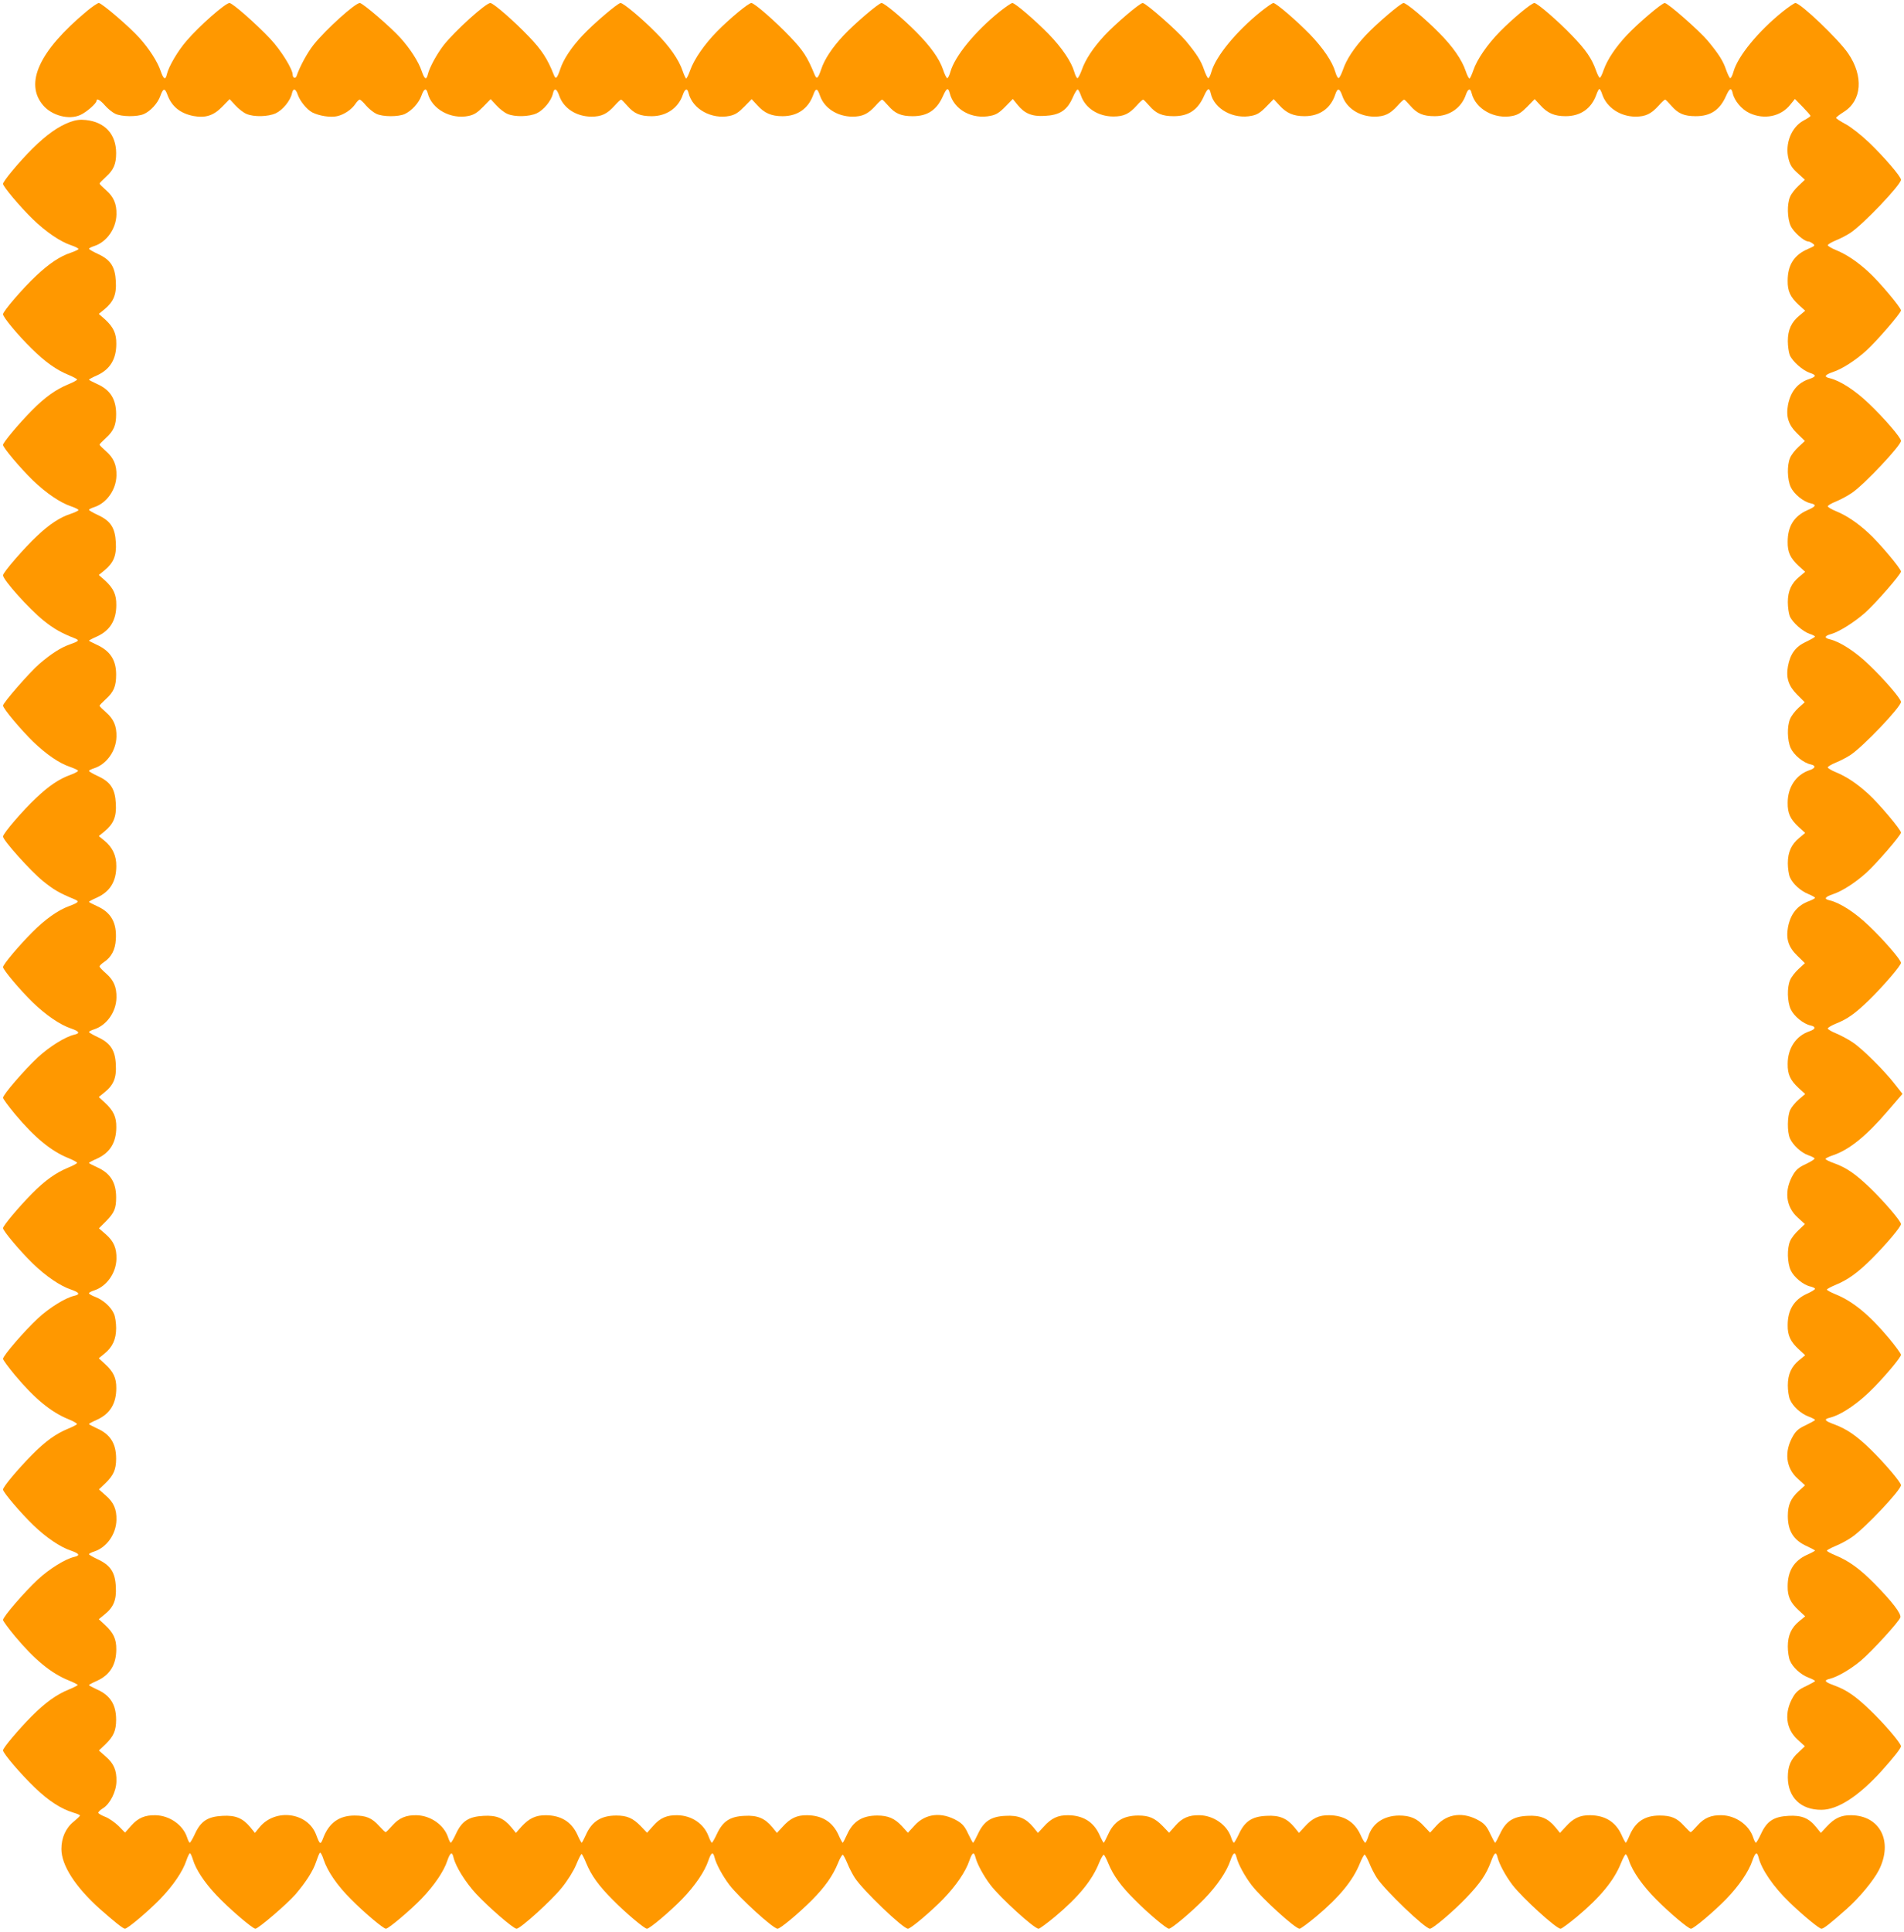
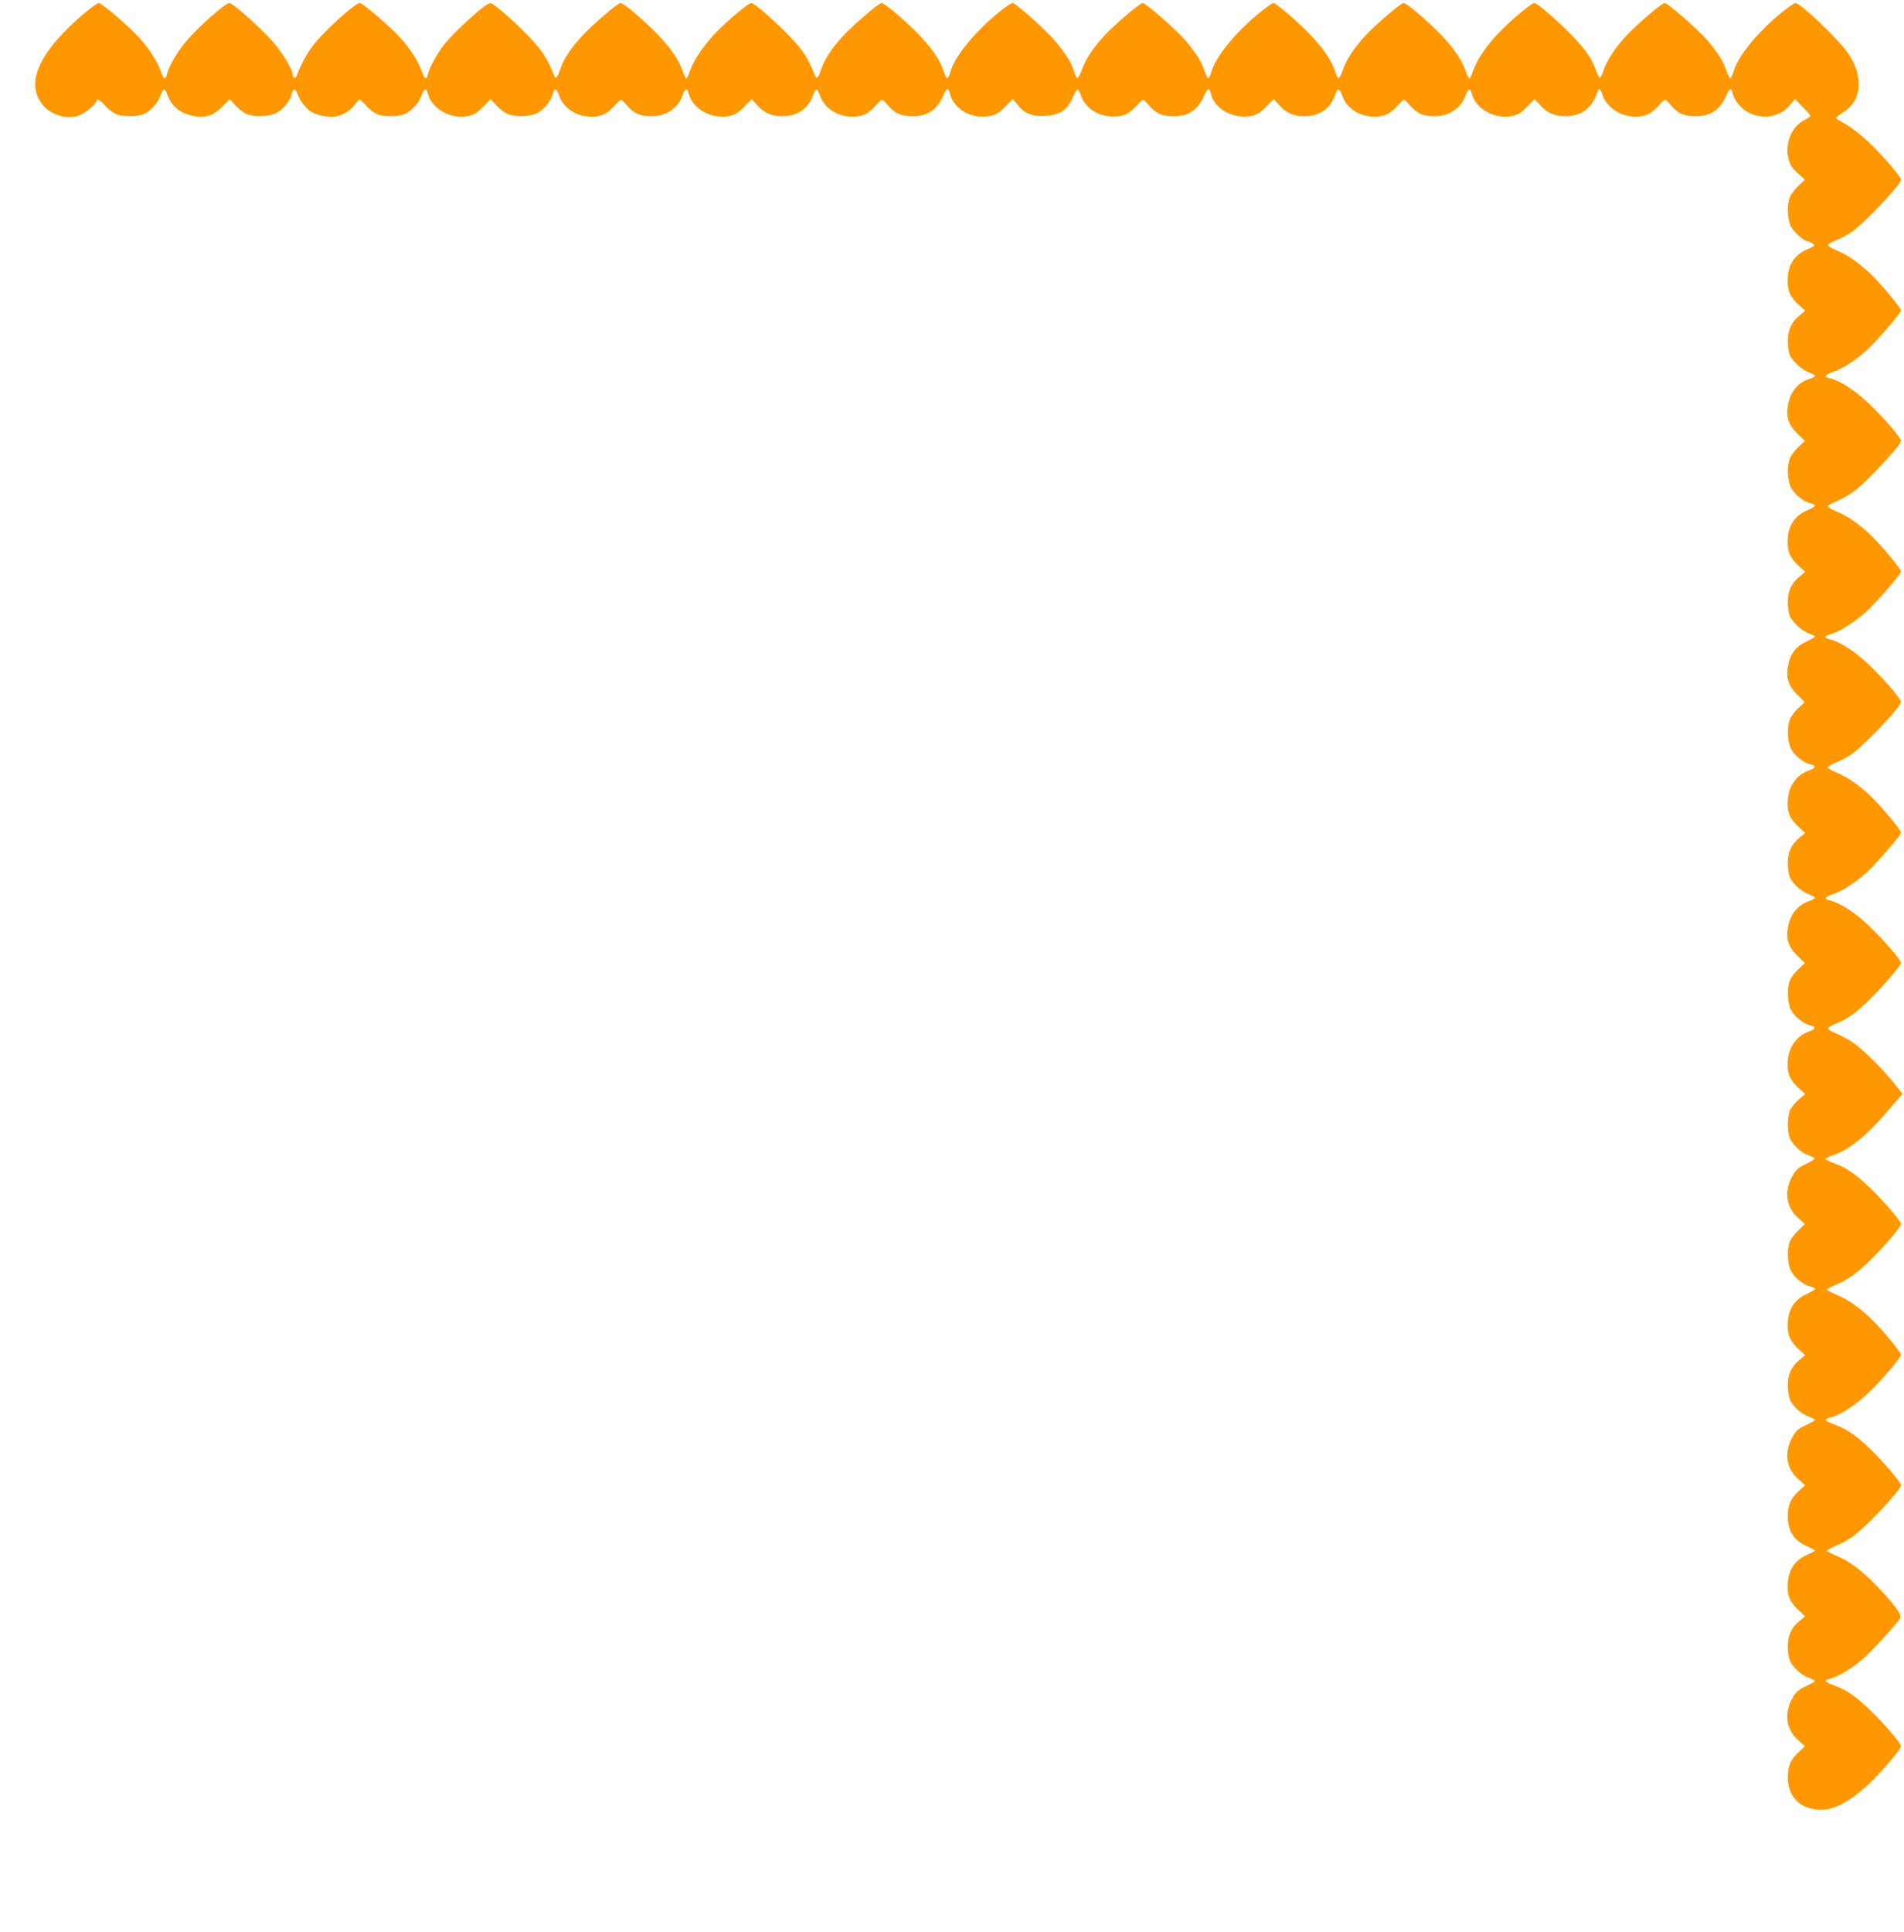
<svg xmlns="http://www.w3.org/2000/svg" version="1.0" width="1262pt" height="1280pt" viewBox="0 0 1262 1280" preserveAspectRatio="xMidYMid meet">
  <g transform="translate(0,1280) scale(0.1,-0.1)" fill="#ff9800" stroke="none">
    <path d="M573 12724 c-313 -261 -412 -476 -287 -622 58 -68 171 -98 246 -64 41 18 108 77 108 94 0 19 25 5 56 -31 18 -21 49 -46 68 -55 42 -20 145 -21 189 -2 44 19 94 73 110 121 18 51 30 53 46 8 29 -79 86 -125 175 -142 78 -14 132 3 189 62 l49 50 38 -41 c21 -23 54 -49 74 -57 49 -21 142 -19 193 4 46 21 98 84 108 132 8 37 25 33 39 -9 15 -43 60 -98 96 -117 45 -23 121 -35 164 -25 46 10 97 44 122 82 10 15 23 28 28 28 5 0 24 -17 42 -39 18 -21 49 -46 68 -55 44 -21 147 -21 190 -1 46 22 93 74 109 120 17 48 32 55 42 18 26 -106 153 -176 272 -151 36 8 58 22 96 61 l49 50 38 -41 c21 -23 54 -49 74 -57 49 -21 142 -19 193 4 46 21 98 84 108 132 9 39 25 33 42 -16 28 -82 112 -137 212 -138 67 0 104 17 154 72 20 23 40 41 44 41 3 0 22 -19 41 -41 45 -52 85 -69 162 -69 97 0 176 54 206 142 14 41 30 46 38 11 26 -106 153 -176 273 -151 36 8 58 22 96 61 l49 50 38 -41 c47 -52 93 -72 167 -72 99 0 171 50 204 143 16 45 27 44 44 -7 28 -82 114 -138 214 -139 67 0 104 17 154 72 20 23 40 41 44 41 3 0 22 -19 41 -41 45 -52 85 -69 162 -69 98 0 159 41 200 133 24 54 35 59 45 20 27 -110 149 -177 273 -150 35 7 57 21 95 60 l50 51 30 -37 c47 -59 96 -80 182 -75 98 5 147 36 184 119 14 33 30 58 34 56 5 -1 15 -20 22 -41 29 -83 114 -138 215 -138 68 0 104 17 153 71 20 23 40 41 44 41 3 0 22 -19 41 -41 45 -52 85 -69 162 -69 98 0 159 41 200 133 24 54 36 59 45 18 23 -104 152 -174 273 -148 35 7 57 21 95 60 l49 50 38 -41 c47 -52 93 -72 167 -72 100 0 173 52 203 143 15 46 29 44 47 -8 28 -82 112 -137 212 -138 67 0 104 17 154 72 20 23 40 41 44 41 3 0 22 -19 41 -41 45 -52 85 -69 162 -69 97 0 176 54 206 142 14 41 30 46 38 11 26 -106 153 -176 273 -151 36 8 58 22 96 61 l49 50 38 -41 c47 -52 93 -72 167 -72 99 0 171 50 204 143 7 20 16 37 20 37 4 0 13 -16 19 -36 29 -86 118 -146 219 -147 67 0 104 17 154 72 20 23 40 41 44 41 3 0 22 -19 41 -41 45 -52 85 -69 162 -69 98 0 159 41 200 133 24 54 36 59 45 18 11 -49 59 -106 110 -130 98 -46 209 -24 272 56 l30 37 52 -53 c28 -29 51 -55 51 -59 0 -4 -21 -18 -46 -31 -81 -44 -125 -155 -99 -255 10 -40 24 -61 61 -94 l47 -43 -41 -39 c-23 -21 -49 -54 -57 -74 -21 -49 -19 -142 4 -193 18 -40 89 -103 116 -103 6 0 20 -6 30 -14 18 -13 16 -15 -32 -36 -91 -39 -134 -106 -134 -210 -1 -69 17 -108 74 -161 l42 -38 -38 -32 c-54 -44 -77 -96 -77 -169 0 -33 6 -75 13 -93 18 -42 85 -101 131 -117 46 -15 46 -25 -1 -41 -78 -25 -125 -84 -142 -173 -14 -78 3 -132 62 -189 l50 -49 -41 -38 c-23 -21 -49 -54 -57 -74 -21 -49 -19 -142 4 -193 21 -46 84 -98 132 -108 41 -9 36 -21 -20 -45 -89 -39 -132 -107 -132 -210 -1 -69 17 -108 74 -161 l42 -38 -38 -32 c-54 -44 -77 -96 -77 -169 0 -33 6 -75 13 -93 18 -42 85 -101 131 -117 20 -6 36 -15 36 -18 0 -4 -27 -19 -60 -35 -68 -31 -104 -80 -119 -161 -14 -77 3 -131 61 -189 l50 -50 -41 -37 c-23 -21 -48 -54 -56 -74 -21 -49 -19 -142 4 -193 21 -46 84 -98 132 -108 37 -8 33 -25 -9 -39 -88 -30 -143 -113 -143 -215 -1 -70 17 -109 74 -162 l42 -38 -38 -32 c-54 -44 -77 -96 -77 -169 0 -33 6 -75 14 -93 18 -43 72 -92 124 -112 23 -10 42 -20 42 -24 0 -4 -17 -13 -37 -21 -79 -28 -125 -85 -142 -174 -14 -78 3 -132 62 -189 l50 -49 -41 -38 c-23 -21 -49 -54 -57 -74 -21 -49 -19 -142 4 -193 21 -46 84 -98 132 -108 37 -8 33 -25 -9 -39 -88 -30 -143 -113 -143 -215 -1 -70 17 -109 74 -162 l42 -38 -41 -35 c-23 -20 -49 -51 -58 -70 -20 -42 -21 -145 -2 -189 19 -44 75 -96 122 -112 21 -7 40 -17 41 -21 2 -5 -24 -21 -57 -37 -46 -21 -65 -37 -85 -71 -61 -104 -49 -212 31 -284 l47 -43 -41 -39 c-23 -21 -49 -54 -57 -74 -21 -49 -19 -142 4 -193 21 -46 84 -98 132 -108 16 -4 29 -10 29 -15 0 -5 -24 -20 -54 -33 -85 -39 -127 -107 -127 -208 -1 -68 19 -110 75 -161 l41 -38 -38 -31 c-54 -44 -77 -96 -77 -169 0 -33 6 -75 14 -93 18 -45 72 -94 123 -113 24 -9 43 -19 43 -23 0 -3 -27 -18 -60 -34 -46 -21 -65 -37 -85 -71 -61 -104 -49 -212 31 -284 l48 -44 -43 -39 c-52 -48 -71 -92 -71 -164 0 -100 39 -162 128 -201 28 -13 52 -26 52 -28 0 -3 -24 -16 -54 -29 -85 -39 -127 -107 -127 -208 -1 -68 19 -110 75 -161 l41 -38 -38 -31 c-54 -44 -77 -96 -77 -169 0 -33 6 -75 14 -93 18 -45 72 -94 123 -113 24 -9 43 -19 43 -23 0 -3 -27 -18 -60 -34 -46 -21 -65 -37 -85 -71 -61 -104 -49 -212 31 -284 l47 -43 -41 -39 c-53 -47 -72 -93 -72 -167 1 -134 87 -216 223 -215 108 0 246 90 398 257 81 90 129 151 129 164 0 20 -110 149 -204 239 -98 94 -156 134 -238 164 -64 23 -72 34 -30 44 52 13 138 63 207 121 74 63 251 256 261 286 7 24 -54 104 -171 223 -98 99 -171 152 -259 188 -32 13 -57 27 -57 31 0 4 26 18 57 31 32 13 81 39 109 59 87 60 325 312 325 344 0 19 -109 147 -201 237 -95 92 -158 135 -241 166 -64 23 -72 34 -30 44 80 20 195 99 298 206 86 89 174 196 174 211 0 8 -36 57 -80 110 -128 153 -239 245 -354 291 -32 13 -57 27 -57 31 0 4 26 18 57 31 81 33 148 81 242 175 93 93 192 210 192 228 0 20 -111 149 -204 239 -98 94 -156 134 -238 164 -32 11 -58 24 -58 29 0 4 22 15 49 24 108 36 222 128 368 299 l93 108 -48 61 c-70 91 -219 239 -283 281 -31 21 -81 47 -110 59 -30 12 -54 27 -54 32 0 6 24 20 53 32 78 31 127 66 221 157 93 91 211 228 211 246 0 20 -113 151 -212 245 -91 88 -192 153 -260 169 -41 9 -34 22 21 41 61 20 148 76 220 141 69 62 231 250 231 267 0 19 -146 193 -216 256 -74 68 -146 116 -215 144 -30 12 -54 27 -54 32 0 6 24 20 53 32 30 12 72 34 95 49 85 55 337 320 337 353 0 21 -112 151 -212 246 -91 88 -192 153 -260 169 -39 9 -35 23 10 35 52 15 150 76 223 140 71 63 239 256 239 274 0 19 -146 193 -216 256 -74 68 -146 116 -215 144 -30 12 -54 27 -54 32 0 6 24 20 54 32 30 12 78 38 107 58 83 57 324 313 324 344 0 21 -112 151 -212 246 -91 88 -192 153 -260 169 -41 9 -34 22 21 41 61 20 148 76 220 141 69 62 231 250 231 267 0 19 -146 193 -216 256 -74 68 -146 116 -215 144 -30 12 -54 27 -54 32 0 6 24 20 53 32 30 12 72 34 95 49 85 55 337 320 337 353 0 21 -112 151 -211 246 -55 52 -121 104 -157 123 -34 18 -62 37 -62 41 0 4 23 22 50 39 121 75 133 237 30 388 -64 94 -316 334 -350 334 -7 0 -45 -26 -84 -57 -163 -131 -297 -295 -326 -397 -7 -26 -17 -45 -22 -44 -5 2 -17 27 -27 55 -20 60 -49 105 -121 192 -57 68 -265 251 -286 251 -19 0 -179 -136 -253 -215 -75 -81 -127 -159 -152 -229 -9 -28 -21 -51 -25 -51 -5 0 -16 21 -25 47 -28 80 -68 138 -158 231 -95 99 -232 217 -251 217 -19 0 -142 -102 -226 -187 -86 -87 -155 -188 -179 -260 -10 -29 -21 -53 -25 -53 -5 0 -16 22 -25 49 -25 75 -86 163 -178 255 -94 95 -215 196 -234 196 -18 0 -179 -137 -252 -215 -76 -82 -127 -159 -150 -228 -10 -28 -22 -52 -28 -54 -6 -2 -16 17 -23 42 -19 66 -81 158 -169 249 -88 90 -223 206 -241 206 -7 0 -44 -26 -83 -57 -164 -132 -298 -296 -327 -397 -7 -26 -17 -45 -22 -44 -5 2 -17 27 -27 55 -20 60 -49 105 -121 192 -57 68 -265 251 -286 251 -19 0 -179 -136 -253 -215 -75 -81 -127 -159 -151 -229 -10 -28 -23 -52 -28 -54 -5 -1 -15 18 -22 43 -19 66 -81 158 -169 249 -88 90 -223 206 -241 206 -7 0 -45 -26 -84 -57 -163 -131 -297 -295 -326 -397 -7 -26 -17 -45 -22 -44 -5 2 -18 27 -27 56 -25 73 -81 152 -176 248 -91 92 -213 194 -232 194 -18 0 -179 -137 -252 -215 -75 -80 -127 -159 -148 -224 -21 -62 -30 -69 -44 -35 -47 116 -76 160 -162 250 -98 103 -237 224 -257 224 -19 0 -142 -102 -226 -187 -84 -85 -154 -186 -180 -260 -10 -29 -22 -53 -26 -53 -3 0 -14 22 -23 49 -25 75 -86 163 -178 255 -94 95 -215 196 -234 196 -18 0 -179 -137 -252 -215 -75 -80 -127 -159 -148 -224 -21 -62 -30 -70 -43 -35 -40 102 -79 163 -164 251 -97 102 -236 223 -256 223 -30 0 -235 -185 -309 -279 -45 -58 -94 -147 -105 -193 -10 -41 -22 -34 -41 21 -20 61 -76 148 -141 220 -64 71 -250 231 -269 231 -31 0 -223 -173 -306 -276 -42 -53 -91 -143 -113 -207 -6 -20 -26 -14 -26 7 0 38 -77 162 -148 238 -94 100 -251 238 -271 238 -27 0 -199 -151 -283 -249 -58 -66 -120 -171 -132 -223 -9 -41 -22 -34 -41 21 -20 61 -76 148 -141 220 -64 72 -250 231 -269 231 -8 0 -45 -25 -82 -56z" />
-     <path d="M463 11991 c-76 -28 -155 -84 -247 -175 -88 -87 -196 -217 -196 -234 0 -18 113 -152 196 -233 90 -87 183 -150 255 -174 27 -9 49 -20 49 -25 0 -4 -23 -15 -52 -25 -70 -23 -142 -71 -228 -152 -88 -82 -220 -236 -220 -255 0 -20 100 -140 190 -228 90 -89 165 -142 244 -174 31 -13 57 -27 57 -31 0 -4 -25 -18 -57 -31 -83 -34 -155 -85 -242 -173 -87 -88 -192 -213 -192 -229 0 -18 113 -152 196 -233 90 -87 183 -150 255 -174 27 -9 49 -20 49 -25 0 -4 -23 -15 -52 -25 -69 -22 -141 -69 -222 -146 -84 -78 -226 -242 -226 -261 0 -30 171 -221 269 -300 67 -54 118 -83 205 -117 35 -14 31 -19 -34 -42 -57 -20 -121 -61 -199 -128 -63 -54 -241 -258 -241 -276 0 -20 119 -161 201 -241 88 -84 171 -141 242 -165 28 -10 53 -21 54 -26 2 -4 -21 -17 -49 -27 -74 -26 -144 -73 -228 -153 -89 -83 -220 -236 -220 -256 0 -25 184 -230 266 -296 71 -57 104 -77 208 -120 34 -14 28 -21 -36 -45 -74 -27 -157 -86 -243 -172 -89 -89 -195 -215 -195 -232 0 -18 113 -152 196 -233 90 -87 183 -150 255 -174 55 -19 62 -32 21 -41 -60 -14 -164 -79 -241 -150 -89 -83 -231 -247 -231 -268 0 -7 36 -56 80 -109 128 -153 239 -245 354 -291 32 -13 57 -27 57 -31 0 -4 -25 -18 -57 -31 -83 -34 -155 -85 -242 -173 -87 -88 -192 -213 -192 -229 0 -18 113 -152 196 -233 90 -87 183 -150 255 -174 55 -19 62 -32 22 -41 -61 -14 -165 -79 -242 -150 -89 -83 -231 -247 -231 -268 0 -7 36 -56 80 -109 129 -154 239 -245 356 -292 33 -13 57 -28 54 -32 -3 -4 -29 -18 -59 -30 -80 -33 -149 -82 -238 -172 -94 -95 -193 -213 -193 -231 0 -17 115 -153 201 -236 85 -82 179 -146 250 -169 55 -19 62 -32 22 -41 -61 -14 -165 -79 -242 -150 -89 -83 -231 -247 -231 -268 0 -7 36 -56 80 -109 129 -154 239 -245 356 -292 33 -13 59 -27 59 -30 0 -3 -27 -17 -59 -30 -83 -34 -156 -87 -247 -178 -87 -88 -189 -209 -189 -225 0 -20 118 -158 212 -248 93 -89 173 -140 255 -165 24 -7 43 -15 43 -19 0 -4 -19 -22 -41 -40 -53 -42 -82 -107 -82 -182 0 -107 91 -249 253 -395 96 -85 156 -133 168 -133 18 0 152 113 233 196 87 90 150 183 174 255 9 27 20 49 24 49 4 0 13 -19 20 -43 20 -65 74 -148 154 -233 79 -85 241 -224 260 -224 19 0 209 163 265 227 70 82 119 158 138 218 9 27 20 54 24 58 4 5 16 -15 25 -45 26 -78 91 -173 182 -263 87 -88 214 -195 231 -195 17 0 163 123 238 201 82 86 146 179 169 250 19 55 32 62 41 21 14 -60 79 -164 150 -241 84 -90 247 -231 268 -231 25 0 233 188 299 271 40 49 79 112 96 153 16 39 32 71 36 71 3 0 17 -27 30 -59 34 -83 84 -152 177 -245 88 -89 210 -191 226 -191 18 0 152 113 233 196 87 90 150 183 174 255 19 55 31 62 41 22 11 -45 54 -124 99 -183 67 -87 290 -290 319 -290 18 0 139 101 228 190 87 88 139 162 173 246 13 33 28 57 32 54 4 -3 18 -29 30 -58 12 -30 34 -72 49 -95 54 -83 320 -337 352 -337 18 0 152 113 233 196 87 90 150 183 174 255 19 55 31 62 41 21 11 -44 54 -123 99 -182 67 -87 290 -290 319 -290 7 0 56 36 109 80 154 129 245 239 292 356 13 33 28 57 32 54 4 -3 18 -29 30 -59 32 -78 83 -149 175 -240 88 -89 210 -191 226 -191 18 0 152 113 233 196 87 90 150 183 174 255 19 55 31 62 41 22 11 -45 54 -124 99 -183 67 -87 290 -290 319 -290 7 0 56 36 109 80 153 128 245 239 291 354 13 32 27 57 31 57 4 0 18 -25 31 -56 12 -31 35 -75 50 -98 54 -83 320 -337 352 -337 19 0 155 115 240 204 94 98 133 156 164 239 23 63 34 71 44 30 11 -45 54 -124 99 -183 67 -87 290 -290 319 -290 7 0 56 36 109 80 153 128 245 239 291 354 13 32 27 58 31 59 5 1 15 -18 23 -43 23 -71 92 -168 179 -255 88 -89 214 -195 231 -195 18 0 152 113 233 196 87 90 150 183 174 255 19 55 31 62 41 22 20 -81 99 -196 206 -299 88 -85 196 -174 211 -174 14 0 58 34 166 130 84 74 180 190 215 259 95 189 8 361 -184 363 -67 1 -110 -19 -163 -76 l-38 -41 -31 38 c-48 60 -97 80 -183 75 -97 -5 -143 -34 -182 -118 -15 -33 -31 -60 -35 -60 -3 0 -12 16 -18 36 -27 82 -116 144 -208 146 -70 2 -117 -18 -161 -68 -21 -24 -41 -44 -45 -44 -3 0 -23 19 -44 42 -47 52 -85 68 -162 68 -98 0 -160 -41 -199 -132 -11 -27 -22 -48 -25 -48 -2 0 -16 24 -29 54 -39 84 -108 127 -207 128 -67 1 -111 -19 -162 -76 l-38 -41 -31 38 c-49 59 -99 80 -184 75 -96 -4 -144 -36 -183 -120 -15 -32 -29 -58 -32 -58 -3 0 -17 27 -33 60 -21 46 -37 65 -71 85 -104 61 -212 49 -284 -31 l-43 -47 -39 41 c-47 53 -93 72 -167 72 -102 -1 -178 -53 -204 -140 -7 -22 -16 -40 -20 -40 -4 0 -19 24 -32 54 -39 84 -108 127 -207 128 -67 1 -111 -19 -162 -76 l-38 -41 -31 38 c-49 59 -99 80 -184 75 -96 -4 -144 -36 -183 -120 -15 -32 -30 -58 -34 -58 -3 0 -12 16 -18 36 -27 82 -116 144 -208 146 -71 2 -117 -18 -162 -70 l-41 -46 -42 44 c-52 53 -90 70 -162 70 -100 0 -162 -39 -201 -127 -13 -29 -26 -53 -28 -53 -3 0 -16 24 -29 54 -39 84 -108 127 -207 128 -67 1 -111 -19 -162 -76 l-38 -41 -31 38 c-49 59 -99 80 -184 75 -96 -4 -144 -36 -183 -120 -15 -32 -29 -58 -32 -58 -3 0 -17 27 -33 60 -21 46 -37 65 -71 85 -104 61 -212 49 -284 -31 l-44 -48 -39 43 c-48 52 -92 71 -164 71 -100 0 -162 -39 -201 -127 -13 -29 -26 -53 -28 -53 -3 0 -16 24 -29 54 -39 84 -108 127 -207 128 -67 1 -111 -19 -162 -76 l-38 -41 -31 38 c-49 59 -99 80 -184 75 -96 -4 -144 -36 -183 -120 -15 -32 -30 -58 -33 -58 -4 0 -14 20 -23 44 -31 82 -111 136 -204 138 -71 2 -117 -18 -162 -70 l-41 -46 -42 44 c-52 53 -90 70 -162 70 -100 0 -162 -39 -201 -127 -13 -29 -26 -53 -28 -53 -3 0 -16 24 -29 54 -39 84 -108 127 -207 128 -68 1 -112 -20 -163 -75 l-37 -42 -31 38 c-50 60 -98 80 -184 75 -97 -5 -143 -34 -182 -118 -15 -33 -31 -60 -35 -60 -3 0 -12 16 -18 36 -27 82 -116 144 -208 146 -70 2 -117 -18 -161 -68 -21 -24 -41 -44 -45 -44 -3 0 -23 19 -44 42 -47 52 -85 68 -162 68 -101 0 -168 -48 -206 -145 -19 -51 -23 -50 -48 17 -55 149 -270 178 -375 51 l-31 -38 -31 38 c-50 60 -98 80 -184 75 -97 -5 -143 -34 -182 -118 -15 -33 -31 -60 -35 -60 -3 0 -12 16 -18 36 -27 82 -116 144 -208 146 -71 2 -117 -18 -162 -69 l-41 -46 -43 44 c-25 24 -64 51 -87 60 -24 9 -45 21 -47 27 -1 5 13 20 32 31 46 29 87 111 88 177 2 73 -17 118 -70 164 l-46 41 44 42 c53 52 70 90 70 162 0 100 -39 162 -128 201 -28 13 -52 26 -52 28 0 3 24 16 54 29 85 39 127 107 127 208 1 68 -19 110 -75 162 l-41 38 38 31 c60 48 80 97 75 183 -4 96 -36 144 -120 183 -32 15 -58 30 -58 34 0 3 16 12 36 18 82 27 144 116 146 208 2 71 -18 117 -70 162 l-46 41 44 42 c53 52 70 90 70 162 0 100 -39 162 -128 201 -28 13 -52 26 -52 28 0 3 24 16 54 29 85 39 127 107 127 208 1 68 -19 110 -75 161 l-41 38 38 31 c54 44 77 96 77 169 0 33 -6 75 -14 93 -18 45 -72 94 -123 113 -24 9 -43 20 -43 25 0 4 16 13 36 19 82 27 144 116 146 208 2 71 -18 117 -69 162 l-47 41 47 47 c55 56 67 85 67 158 0 99 -39 161 -127 200 -29 13 -53 26 -53 28 0 3 24 16 54 29 85 39 127 107 127 208 1 68 -19 110 -75 162 l-41 38 38 31 c60 48 80 97 75 183 -4 96 -36 144 -120 183 -32 15 -58 30 -58 34 0 3 16 12 36 18 82 27 144 116 146 208 2 70 -18 117 -68 161 -24 21 -44 42 -44 47 0 5 13 18 28 28 50 33 76 82 80 151 7 111 -32 180 -125 221 -29 13 -53 26 -53 28 0 3 24 16 54 29 85 39 127 107 127 208 1 69 -25 124 -78 168 l-38 31 38 31 c60 50 80 98 75 184 -5 97 -34 143 -118 182 -33 15 -60 31 -60 35 0 3 16 12 36 18 82 27 144 116 146 208 2 70 -18 117 -68 161 -24 21 -44 41 -44 45 0 3 19 23 42 44 52 47 68 85 68 162 0 98 -41 159 -133 200 -26 12 -47 23 -47 25 0 2 24 15 54 28 85 39 127 107 127 208 1 69 -19 111 -74 162 l-42 37 38 31 c60 50 80 98 75 184 -5 97 -34 143 -118 182 -33 15 -60 31 -60 35 0 3 16 12 36 18 82 27 144 116 146 208 2 70 -18 117 -68 161 -24 21 -44 41 -44 45 0 3 19 23 42 44 51 46 68 85 68 157 0 100 -39 162 -127 201 -29 13 -53 26 -53 28 0 3 24 16 54 29 85 39 127 107 127 208 1 69 -19 111 -74 162 l-42 37 38 31 c60 50 80 98 75 184 -5 97 -34 143 -118 182 -33 15 -60 31 -60 35 0 3 16 12 36 18 82 27 144 116 146 208 2 70 -18 117 -68 161 -24 21 -44 41 -44 45 0 3 19 23 42 44 51 46 68 85 68 157 0 126 -75 207 -202 220 -38 4 -67 0 -105 -14z" />
  </g>
</svg>